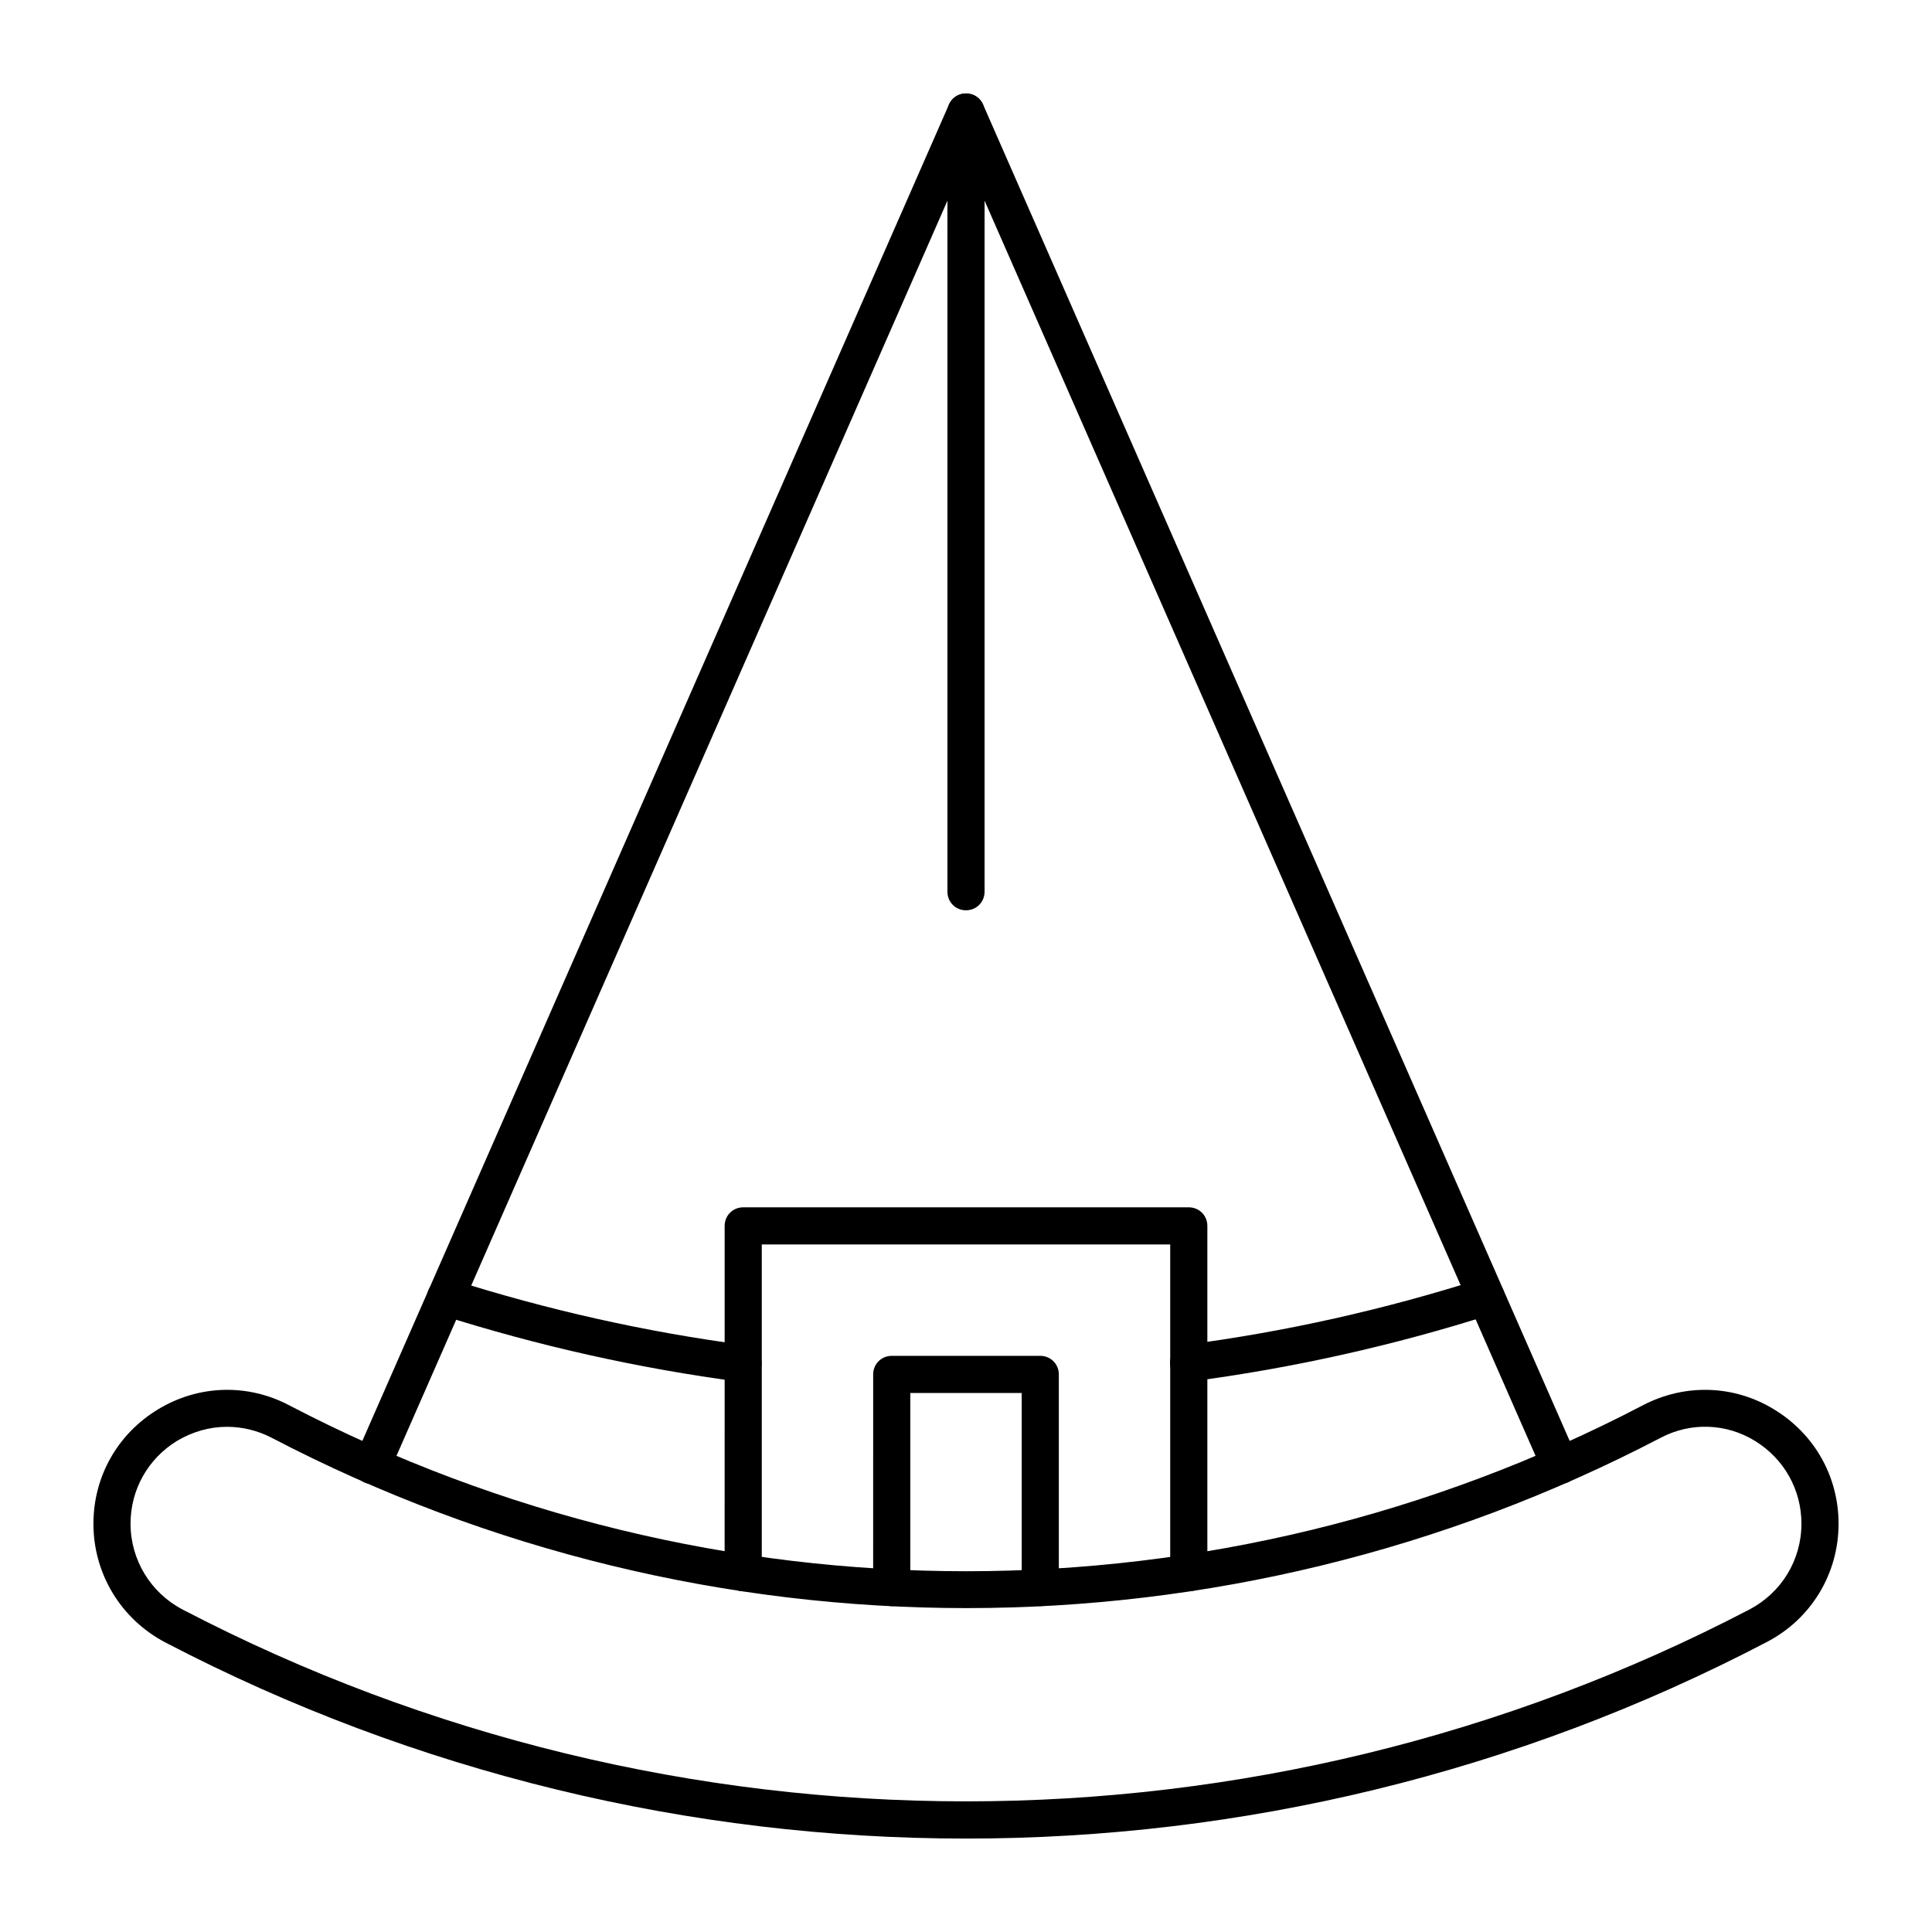
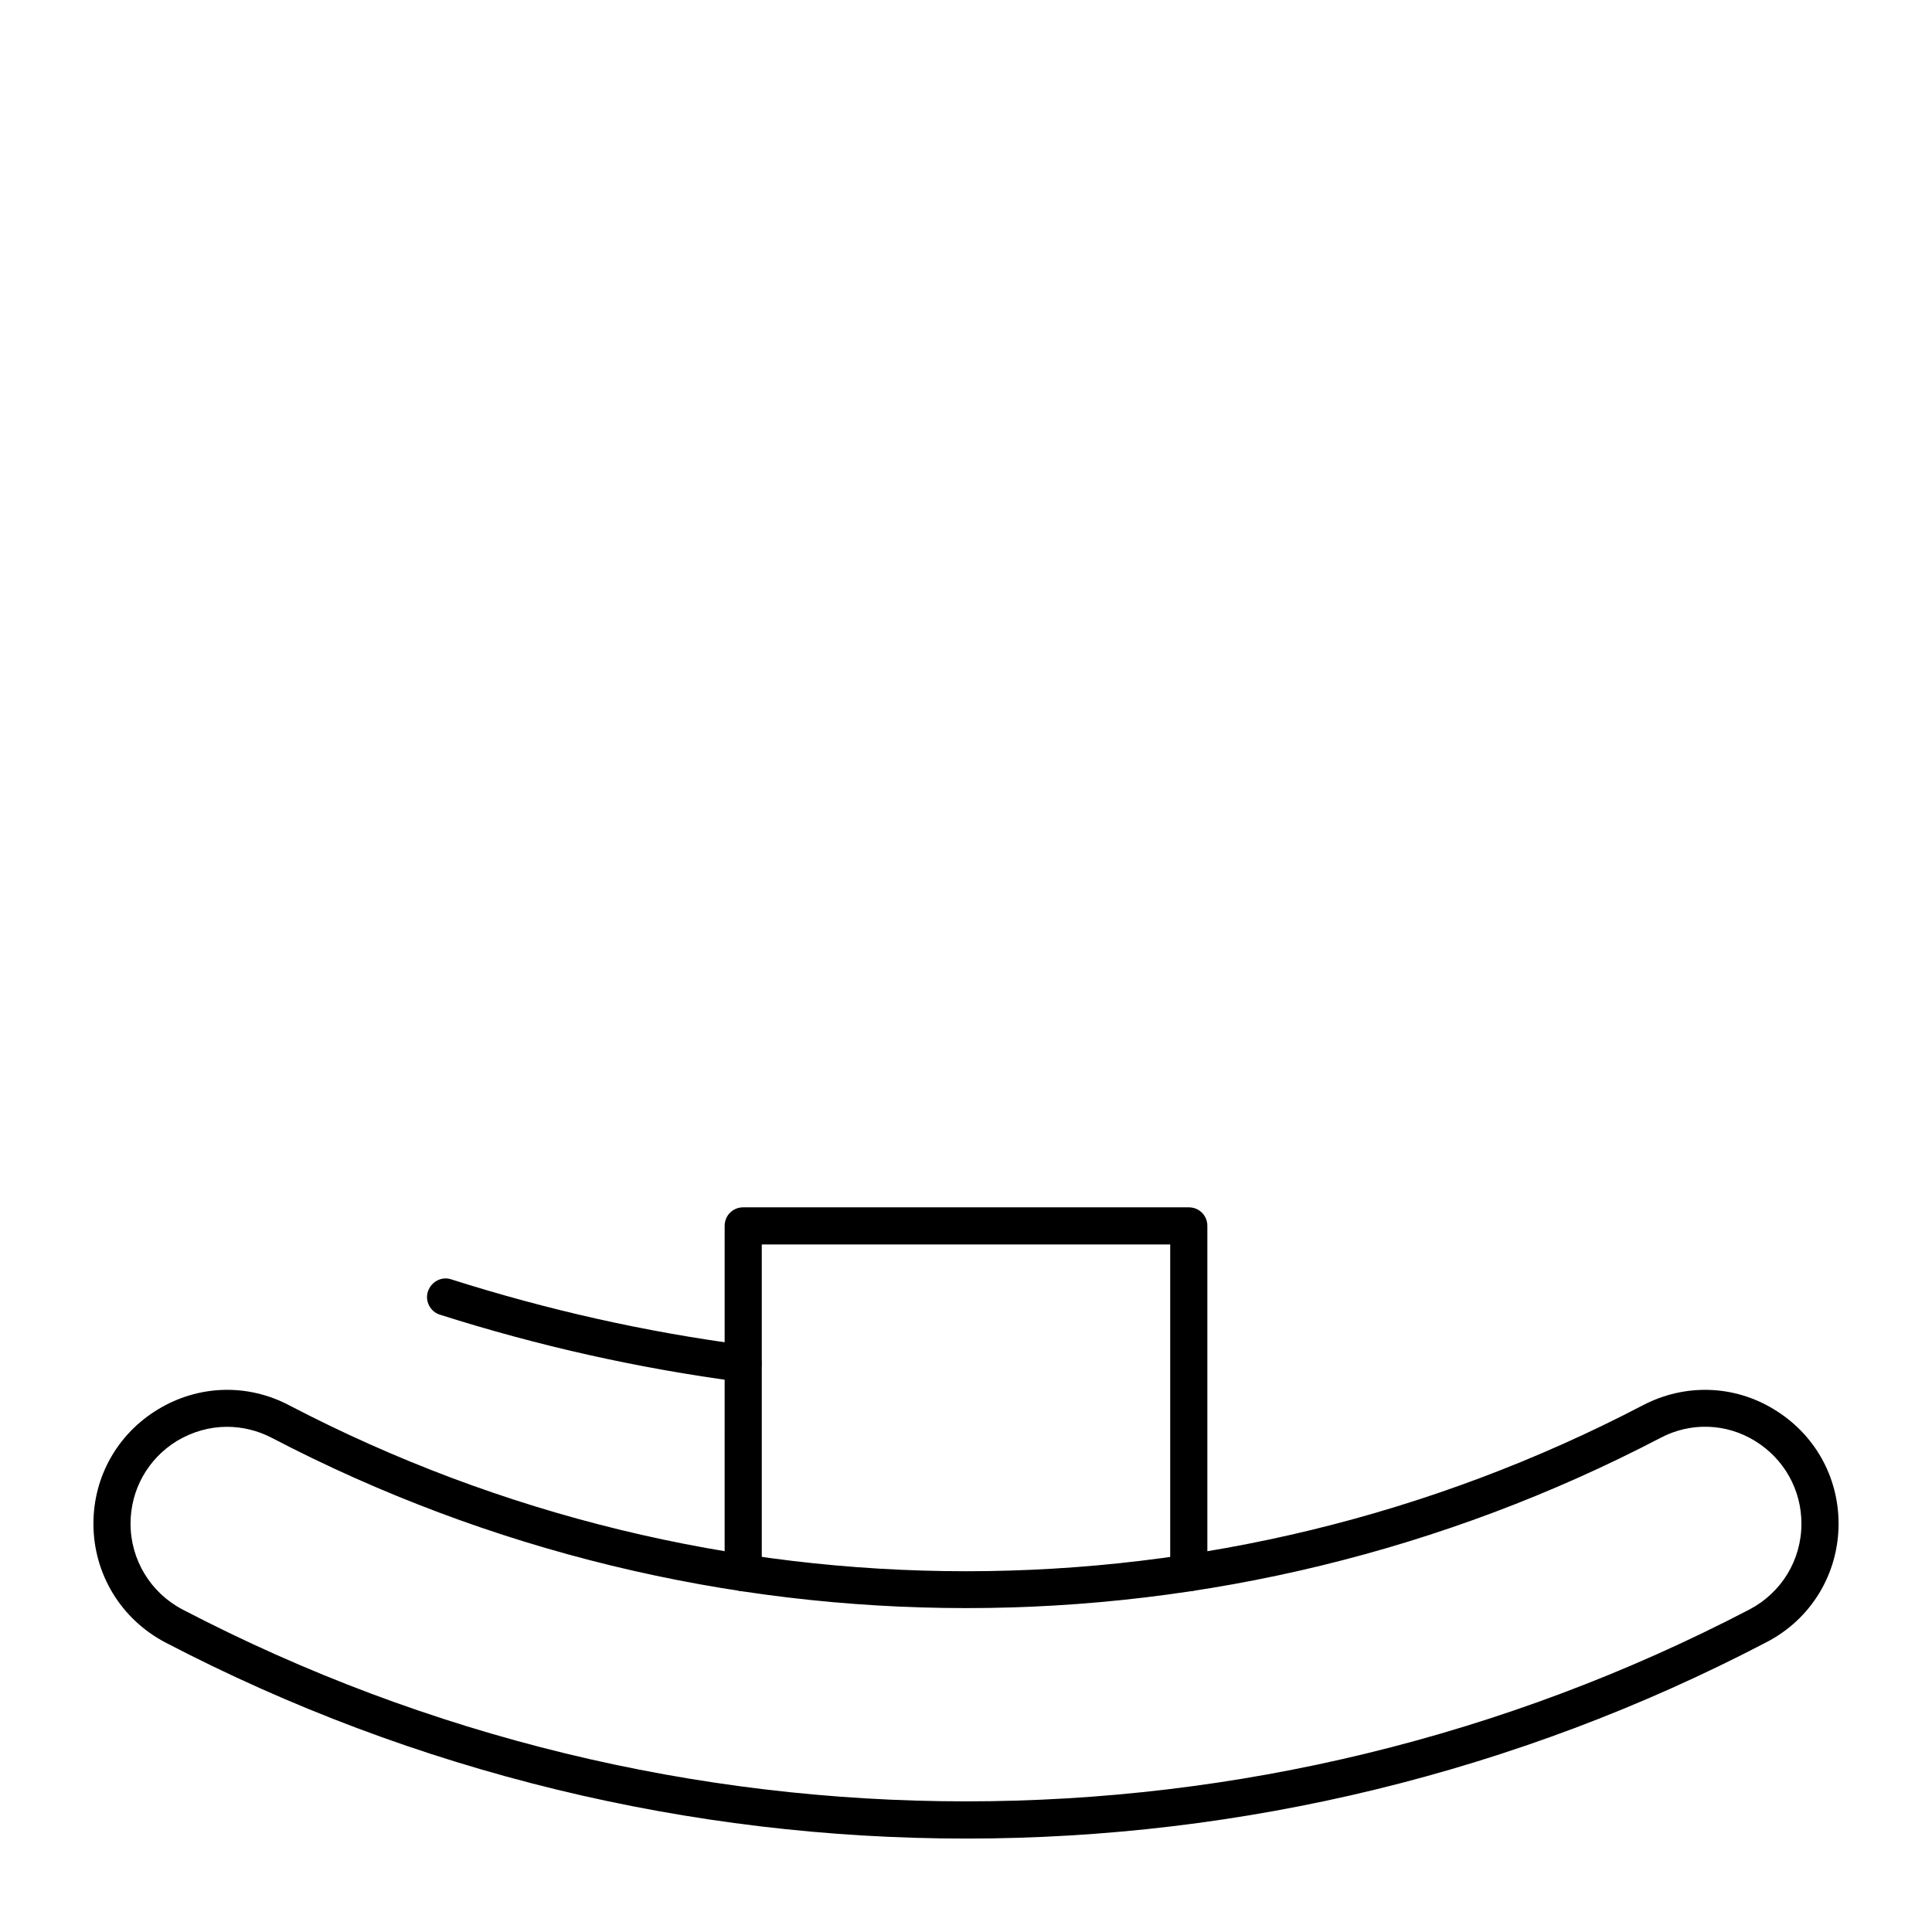
<svg xmlns="http://www.w3.org/2000/svg" fill="#000000" width="800px" height="800px" version="1.1" viewBox="144 144 512 512">
  <g>
-     <path d="m557.44 537.27c-1.871 0-3.738-1.082-4.527-2.953l-152.91-348.34-152.91 348.34c-1.082 2.461-4.035 3.641-6.496 2.559-2.461-1.082-3.641-4.035-2.559-6.496l157.44-358.66c0.789-1.77 2.559-2.953 4.527-2.953s3.738 1.18 4.527 2.953l157.44 358.67c1.082 2.461 0 5.41-2.559 6.496-0.594 0.195-1.281 0.391-1.973 0.391z" />
    <path d="m459.04 565.7c-2.754 0-4.922-2.164-4.922-4.922v-86.984h-108.24v86.984c0 2.754-2.164 4.922-4.922 4.922-2.754 0-4.922-2.164-4.922-4.922l0.004-91.902c0-2.754 2.164-4.922 4.922-4.922h118.08c2.754 0 4.922 2.164 4.922 4.922v91.906c-0.008 2.754-2.172 4.918-4.926 4.918z" />
-     <path d="m419.68 569.64c-2.754 0-4.922-2.164-4.922-4.922v-51.559h-29.52v51.562c0 2.754-2.164 4.922-4.922 4.922-2.754 0-4.922-2.164-4.922-4.922l0.004-56.484c0-2.754 2.164-4.922 4.922-4.922h39.359c2.754 0 4.922 2.164 4.922 4.922v56.48c-0.004 2.758-2.168 4.922-4.922 4.922z" />
    <path d="m400 631.24c-72.914 0-145.73-17.32-212.15-51.957-11.809-6.195-19.09-18.203-19.09-31.484 0-12.496 6.394-23.812 17.121-30.309 10.727-6.496 23.715-6.887 34.734-1.082 112.38 58.648 246.49 58.648 358.77 0 11.121-5.805 24.109-5.41 34.734 1.082 10.727 6.496 17.121 17.809 17.121 30.309 0 13.285-7.281 25.289-19.09 31.391-66.414 34.734-139.23 52.051-212.14 52.051zm-195.82-109.12c-4.625 0-9.152 1.277-13.285 3.738-7.676 4.723-12.301 12.891-12.301 21.945 0 9.543 5.312 18.301 13.777 22.73 129.99 67.797 285.26 67.797 415.25 0 8.461-4.43 13.777-13.086 13.777-22.73 0-9.055-4.625-17.219-12.301-21.941-7.676-4.723-17.121-5.019-25.094-0.789-115.13 60.121-252.69 60.121-367.92 0-3.742-1.969-7.875-2.953-11.906-2.953z" />
    <path d="m340.96 510.21h-0.688c-26.961-3.543-53.727-9.543-79.703-17.809-2.559-0.789-4.035-3.641-3.148-6.199 0.887-2.559 3.641-4.035 6.199-3.148 25.387 8.07 51.562 13.973 77.934 17.418 2.656 0.395 4.625 2.856 4.231 5.512-0.297 2.457-2.363 4.227-4.824 4.227z" />
-     <path d="m459.04 510.21c-2.461 0-4.527-1.77-4.922-4.328-0.395-2.656 1.574-5.117 4.231-5.512 26.371-3.445 52.645-9.348 77.934-17.418 2.559-0.789 5.312 0.59 6.199 3.148 0.789 2.559-0.59 5.312-3.148 6.199-25.879 8.266-52.742 14.27-79.703 17.809-0.195 0.102-0.395 0.102-0.59 0.102z" />
-     <path d="m400 385.24c-2.754 0-4.922-2.164-4.922-4.922v-206.64c0-2.754 2.164-4.922 4.922-4.922 2.754 0 4.922 2.164 4.922 4.922v206.64c-0.004 2.754-2.168 4.918-4.922 4.918z" />
  </g>
</svg>